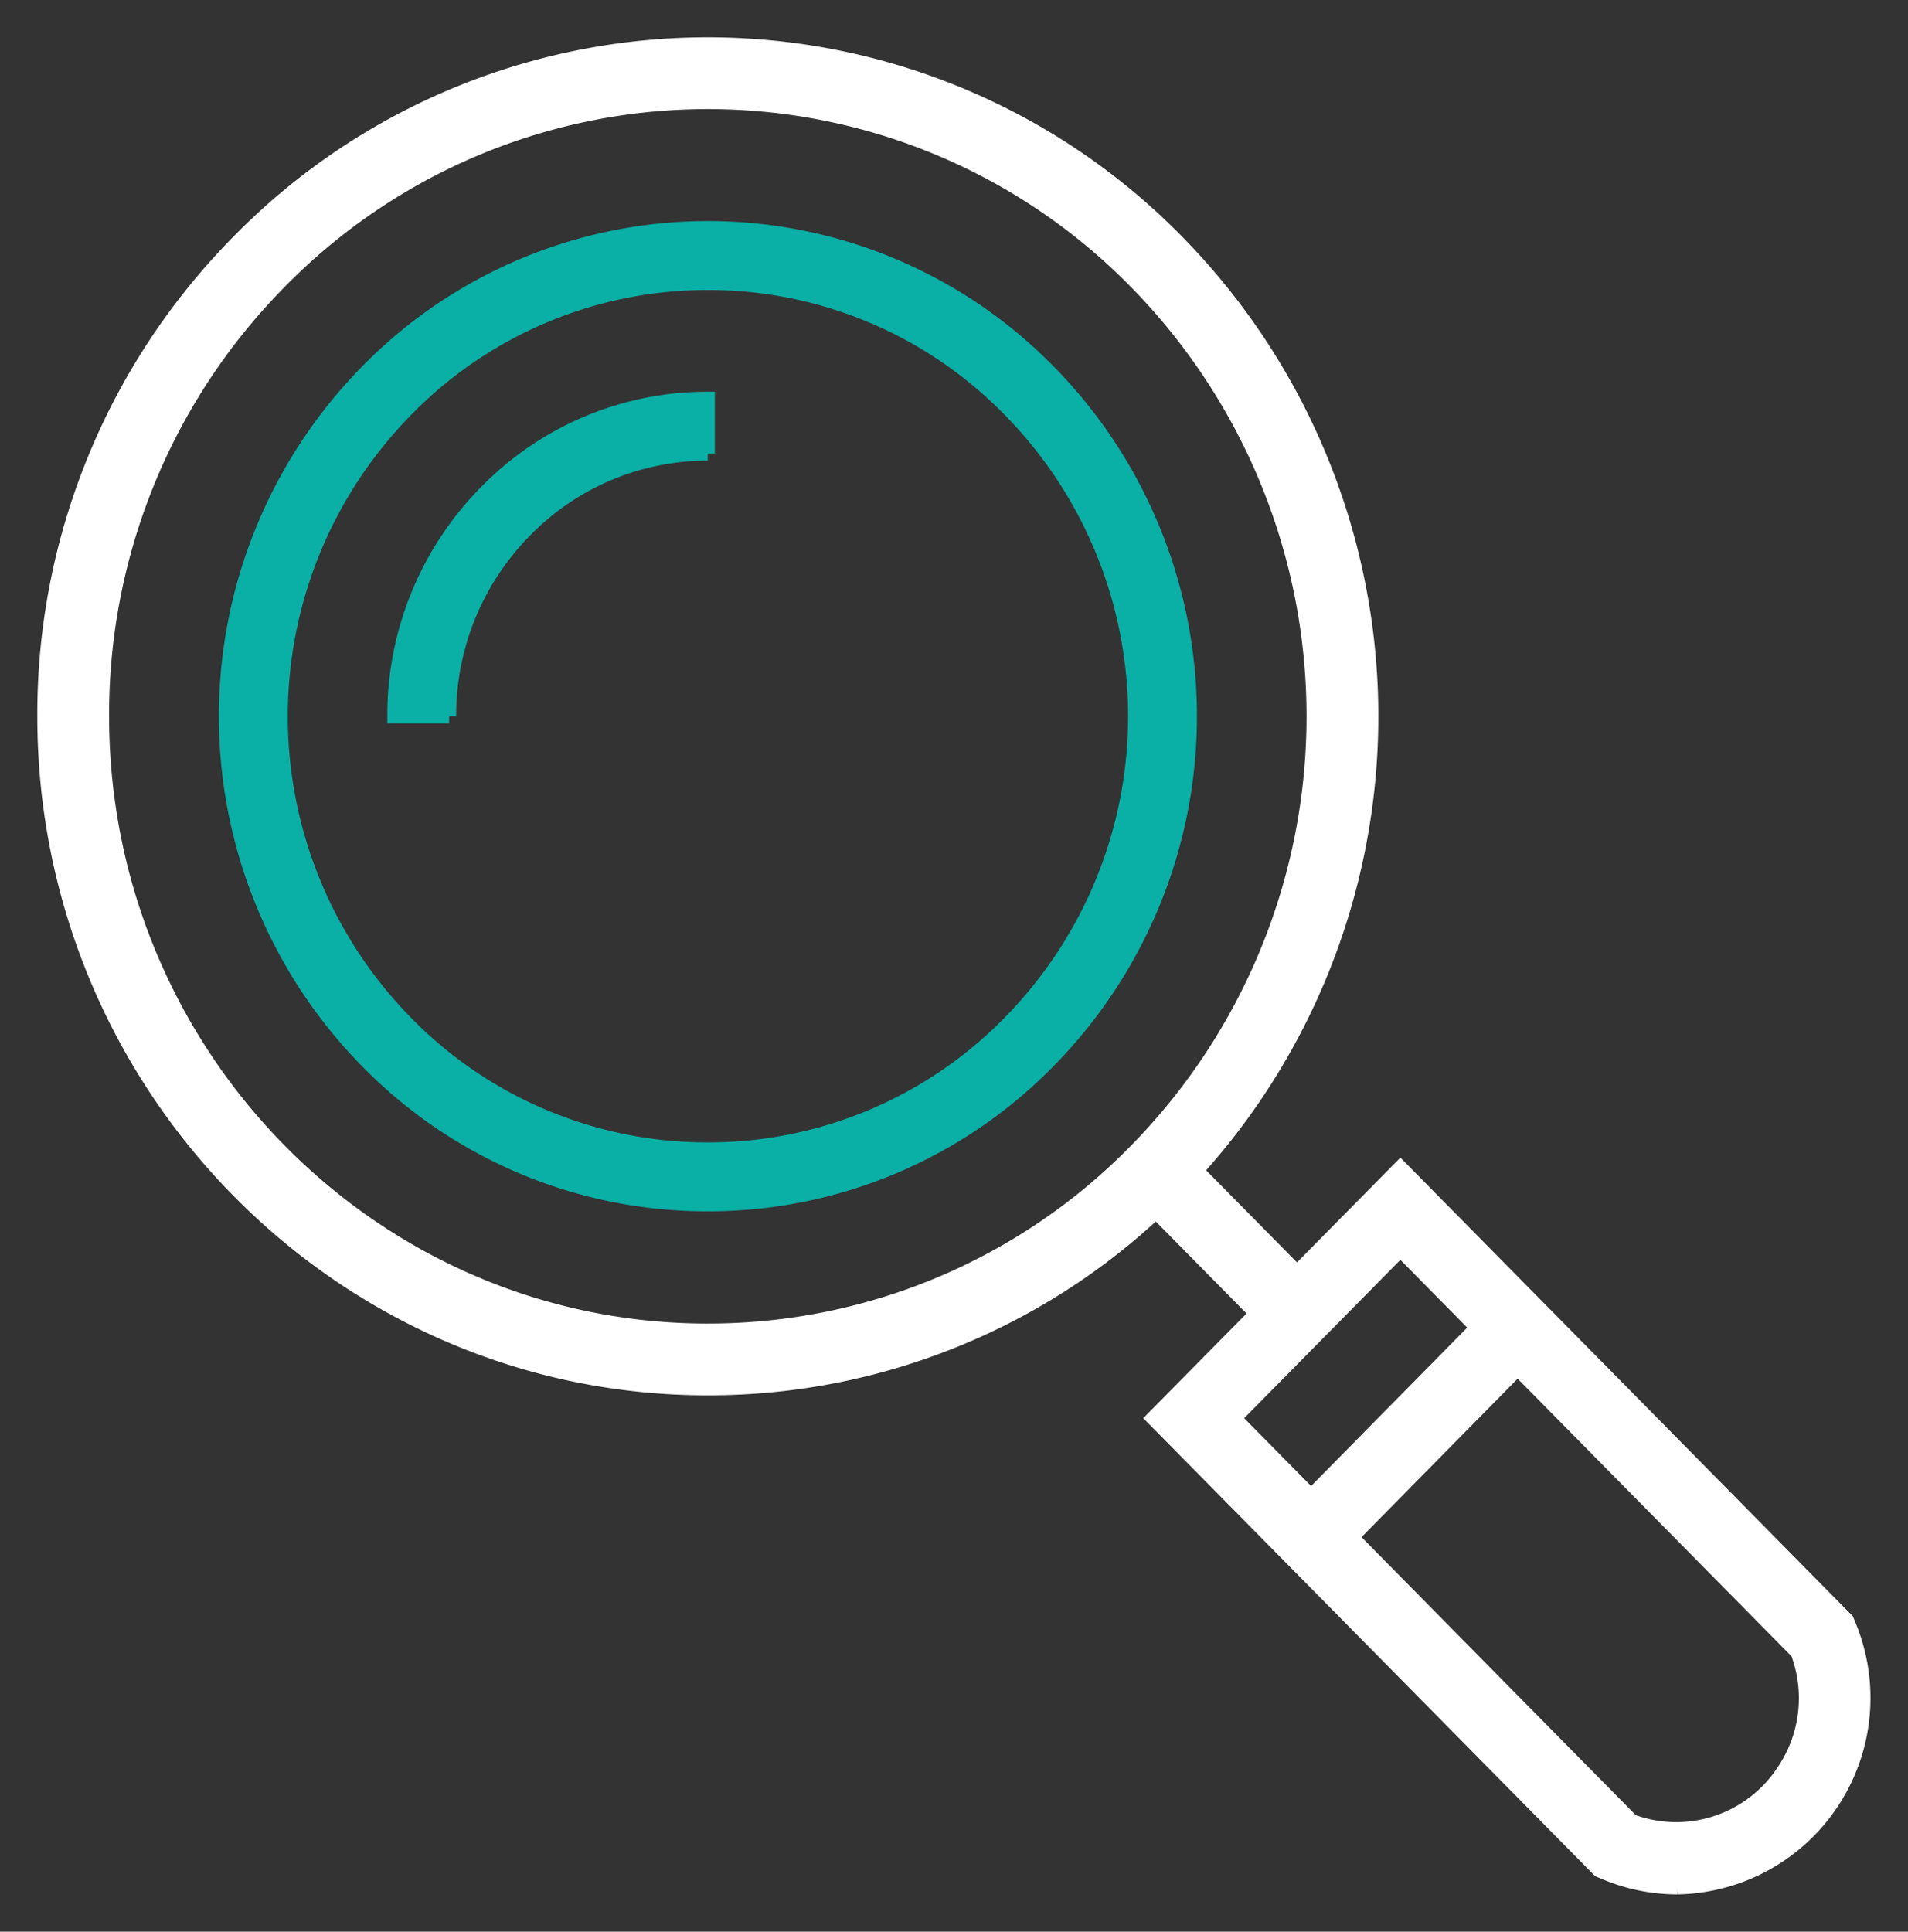
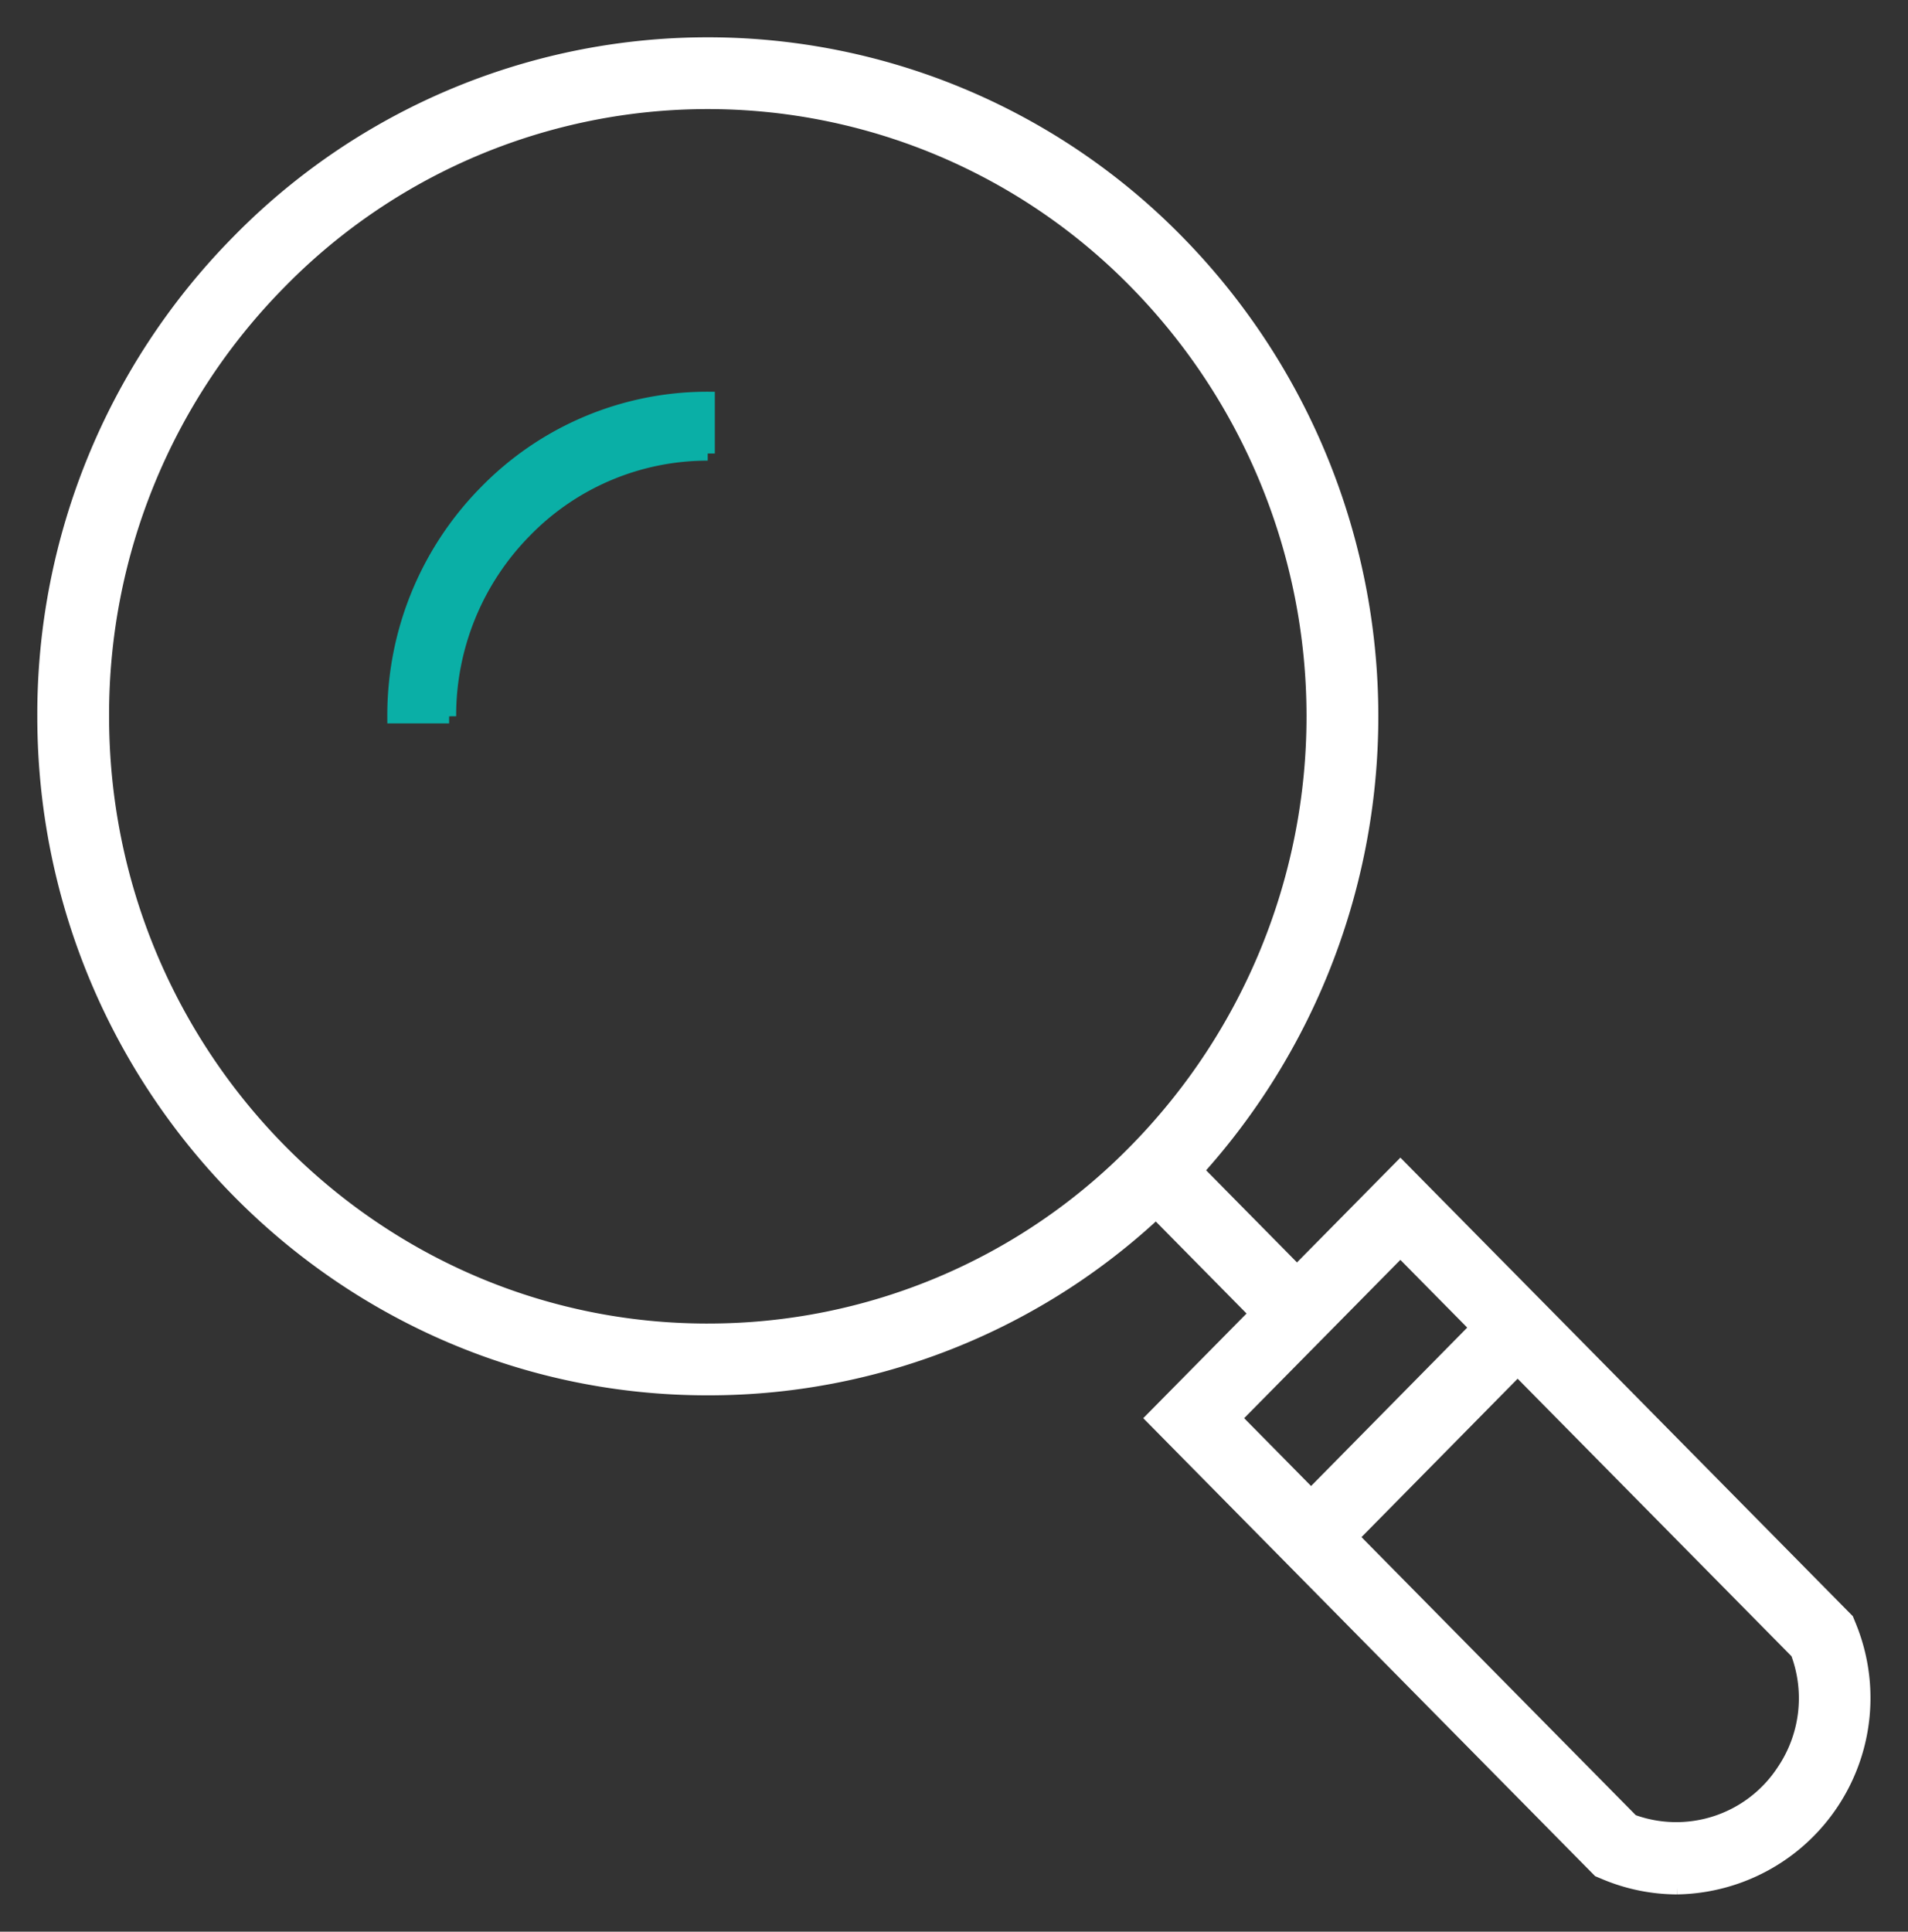
<svg xmlns="http://www.w3.org/2000/svg" width="134.328" height="135.974" viewBox="0 0 134.328 135.974">
  <rect x="0" y="0" width="134.328" height="135.974" fill="#333333" stroke="none" />
  <defs>
    <clipPath id="clip-path">
      <rect id="Rectangle_523" data-name="Rectangle 523" width="134.328" height="135.973" transform="translate(-4 -4)" fill="#fff" stroke="#fff" stroke-width="1" />
    </clipPath>
  </defs>
  <g id="magnifying_glass_icon" data-name="magnifying glass icon" transform="translate(4 4)" clip-path="url(#clip-path)">
    <path id="Path_633" data-name="Path 633" d="M46.68,94.592C20.949,94.592.009,73.38,0,47.308A47.338,47.338,0,0,1,13.615,13.931a46.261,46.261,0,0,1,66.108-.07,47.677,47.677,0,0,1,.083,66.785A46.113,46.113,0,0,1,46.718,94.592h0l-.039-2.027.029-2.027A42.1,42.1,0,0,0,76.915,77.806a43.624,43.624,0,0,0-.077-61.095,42.2,42.2,0,0,0-60.331.061A43.305,43.305,0,0,0,4.054,47.306c.007,23.838,19.13,43.233,42.626,43.233Z" transform="translate(-0.874 -0.874)" fill="#fff" stroke="#fff" stroke-width="1" />
-     <path id="Path_634" data-name="Path 634" d="M44.76,79.691A33.461,33.461,0,0,1,20.785,69.615a34.618,34.618,0,0,1-.032-48.493,33.568,33.568,0,0,1,48.019-.052,34.587,34.587,0,0,1,.056,48.486A33.491,33.491,0,0,1,44.787,79.691H44.76m.025-64.852A29.644,29.644,0,0,0,23.5,23.822a30.765,30.765,0,0,0,.027,43.088,29.634,29.634,0,0,0,21.232,8.93v1.926l.025-1.926a29.67,29.67,0,0,0,21.3-8.984,30.734,30.734,0,0,0-.051-43.081,29.638,29.638,0,0,0-21.247-8.936" transform="translate(1.05 1.074)" fill="#0aafa6" stroke="#0aafa6" stroke-width="1" />
    <path id="Path_635" data-name="Path 635" d="M27.025,45.808H23.173A22.349,22.349,0,0,1,29.6,30.053a21.774,21.774,0,0,1,15.631-6.592v3.852a17.944,17.944,0,0,0-12.883,5.44,18.515,18.515,0,0,0-5.327,13.055" transform="translate(0.594 0.612)" fill="#0aafa6" stroke="#0aafa6" stroke-width="1" />
    <path id="Path_636" data-name="Path 636" d="M113.9,128.672a13.131,13.131,0,0,1-5.1-1.049l-.373-.156L77.028,95.651l17.4-17.628,31.428,31.847.152.371A13.329,13.329,0,0,1,113.9,128.672m-3.175-4.644a9.035,9.035,0,0,0,10.685-3.532,9.159,9.159,0,0,0,.985-8.363L94.427,83.795l-11.7,11.856Z" transform="translate(0.162 0.175)" fill="#fff" stroke="#fff" stroke-width="1" />
    <rect id="Rectangle_521" data-name="Rectangle 521" width="15.99" height="4.054" transform="matrix(0.702, -0.712, 0.712, 0.702, 88.517, 101.095)" fill="#fff" stroke="#fff" stroke-width="1" />
    <rect id="Rectangle_522" data-name="Rectangle 522" width="4.054" height="11.288" transform="translate(76.883 80.776) rotate(-44.611)" fill="#fff" stroke="#fff" stroke-width="1" />
  </g>
</svg>